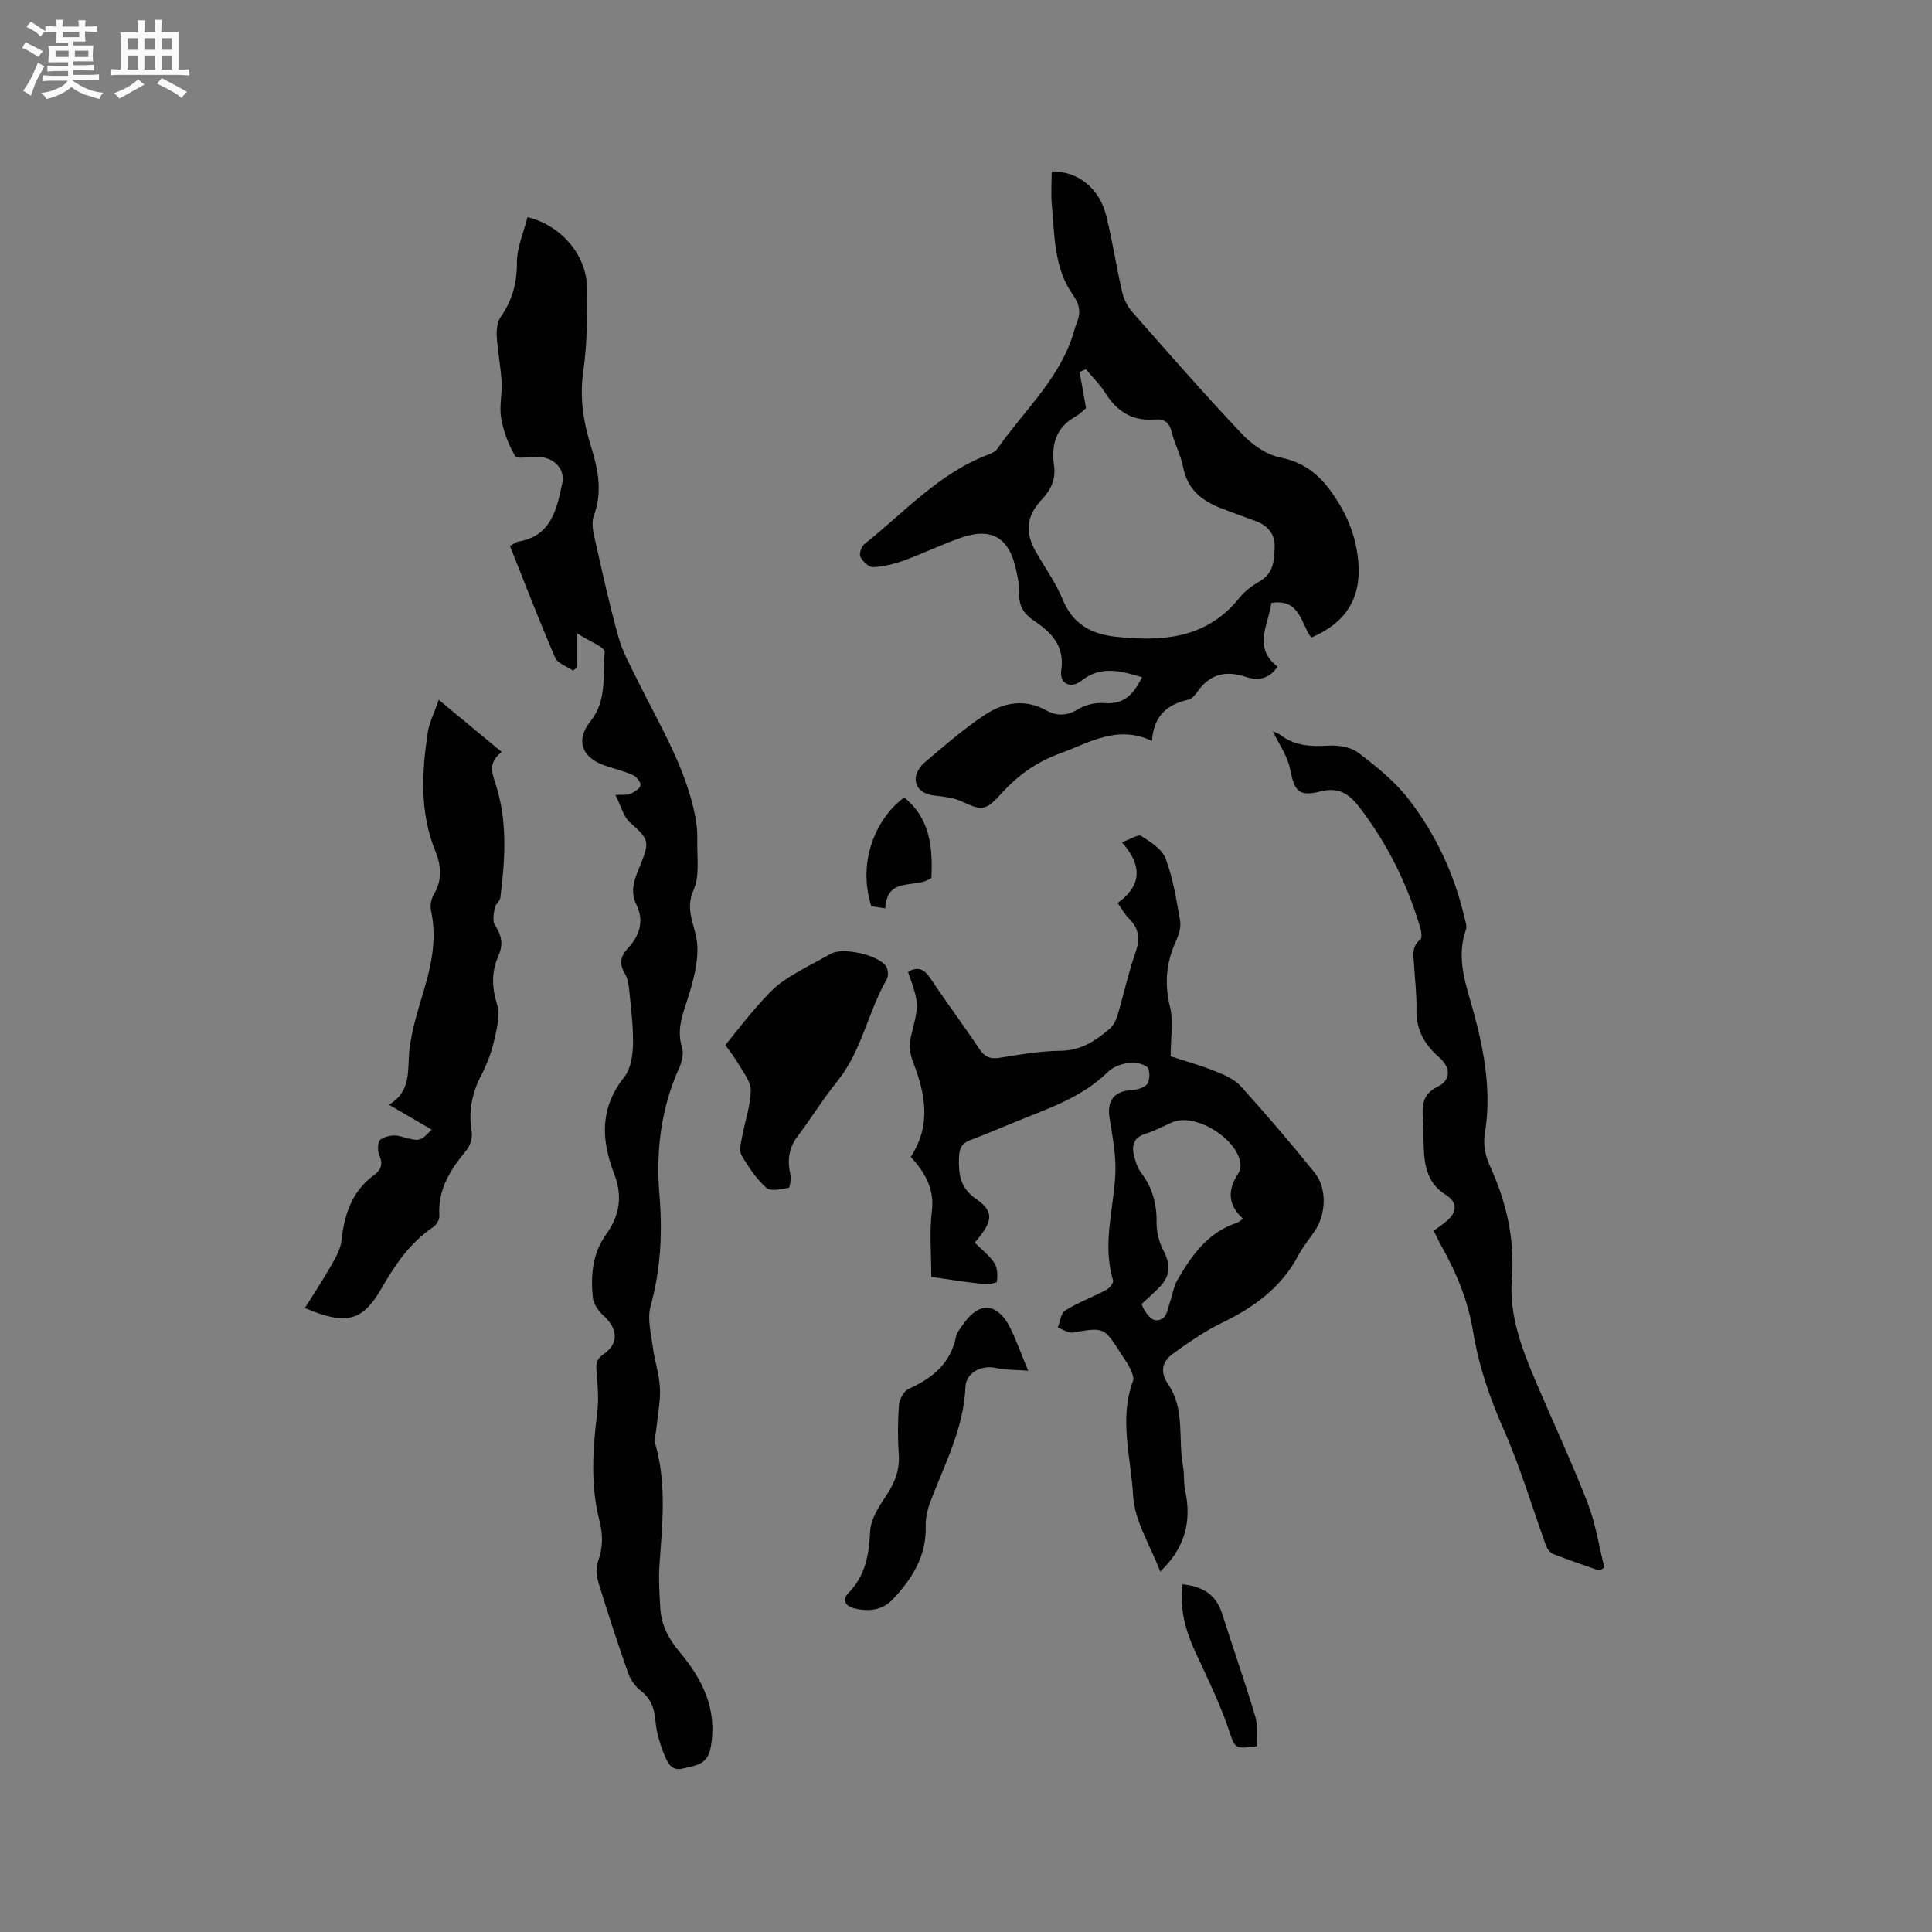
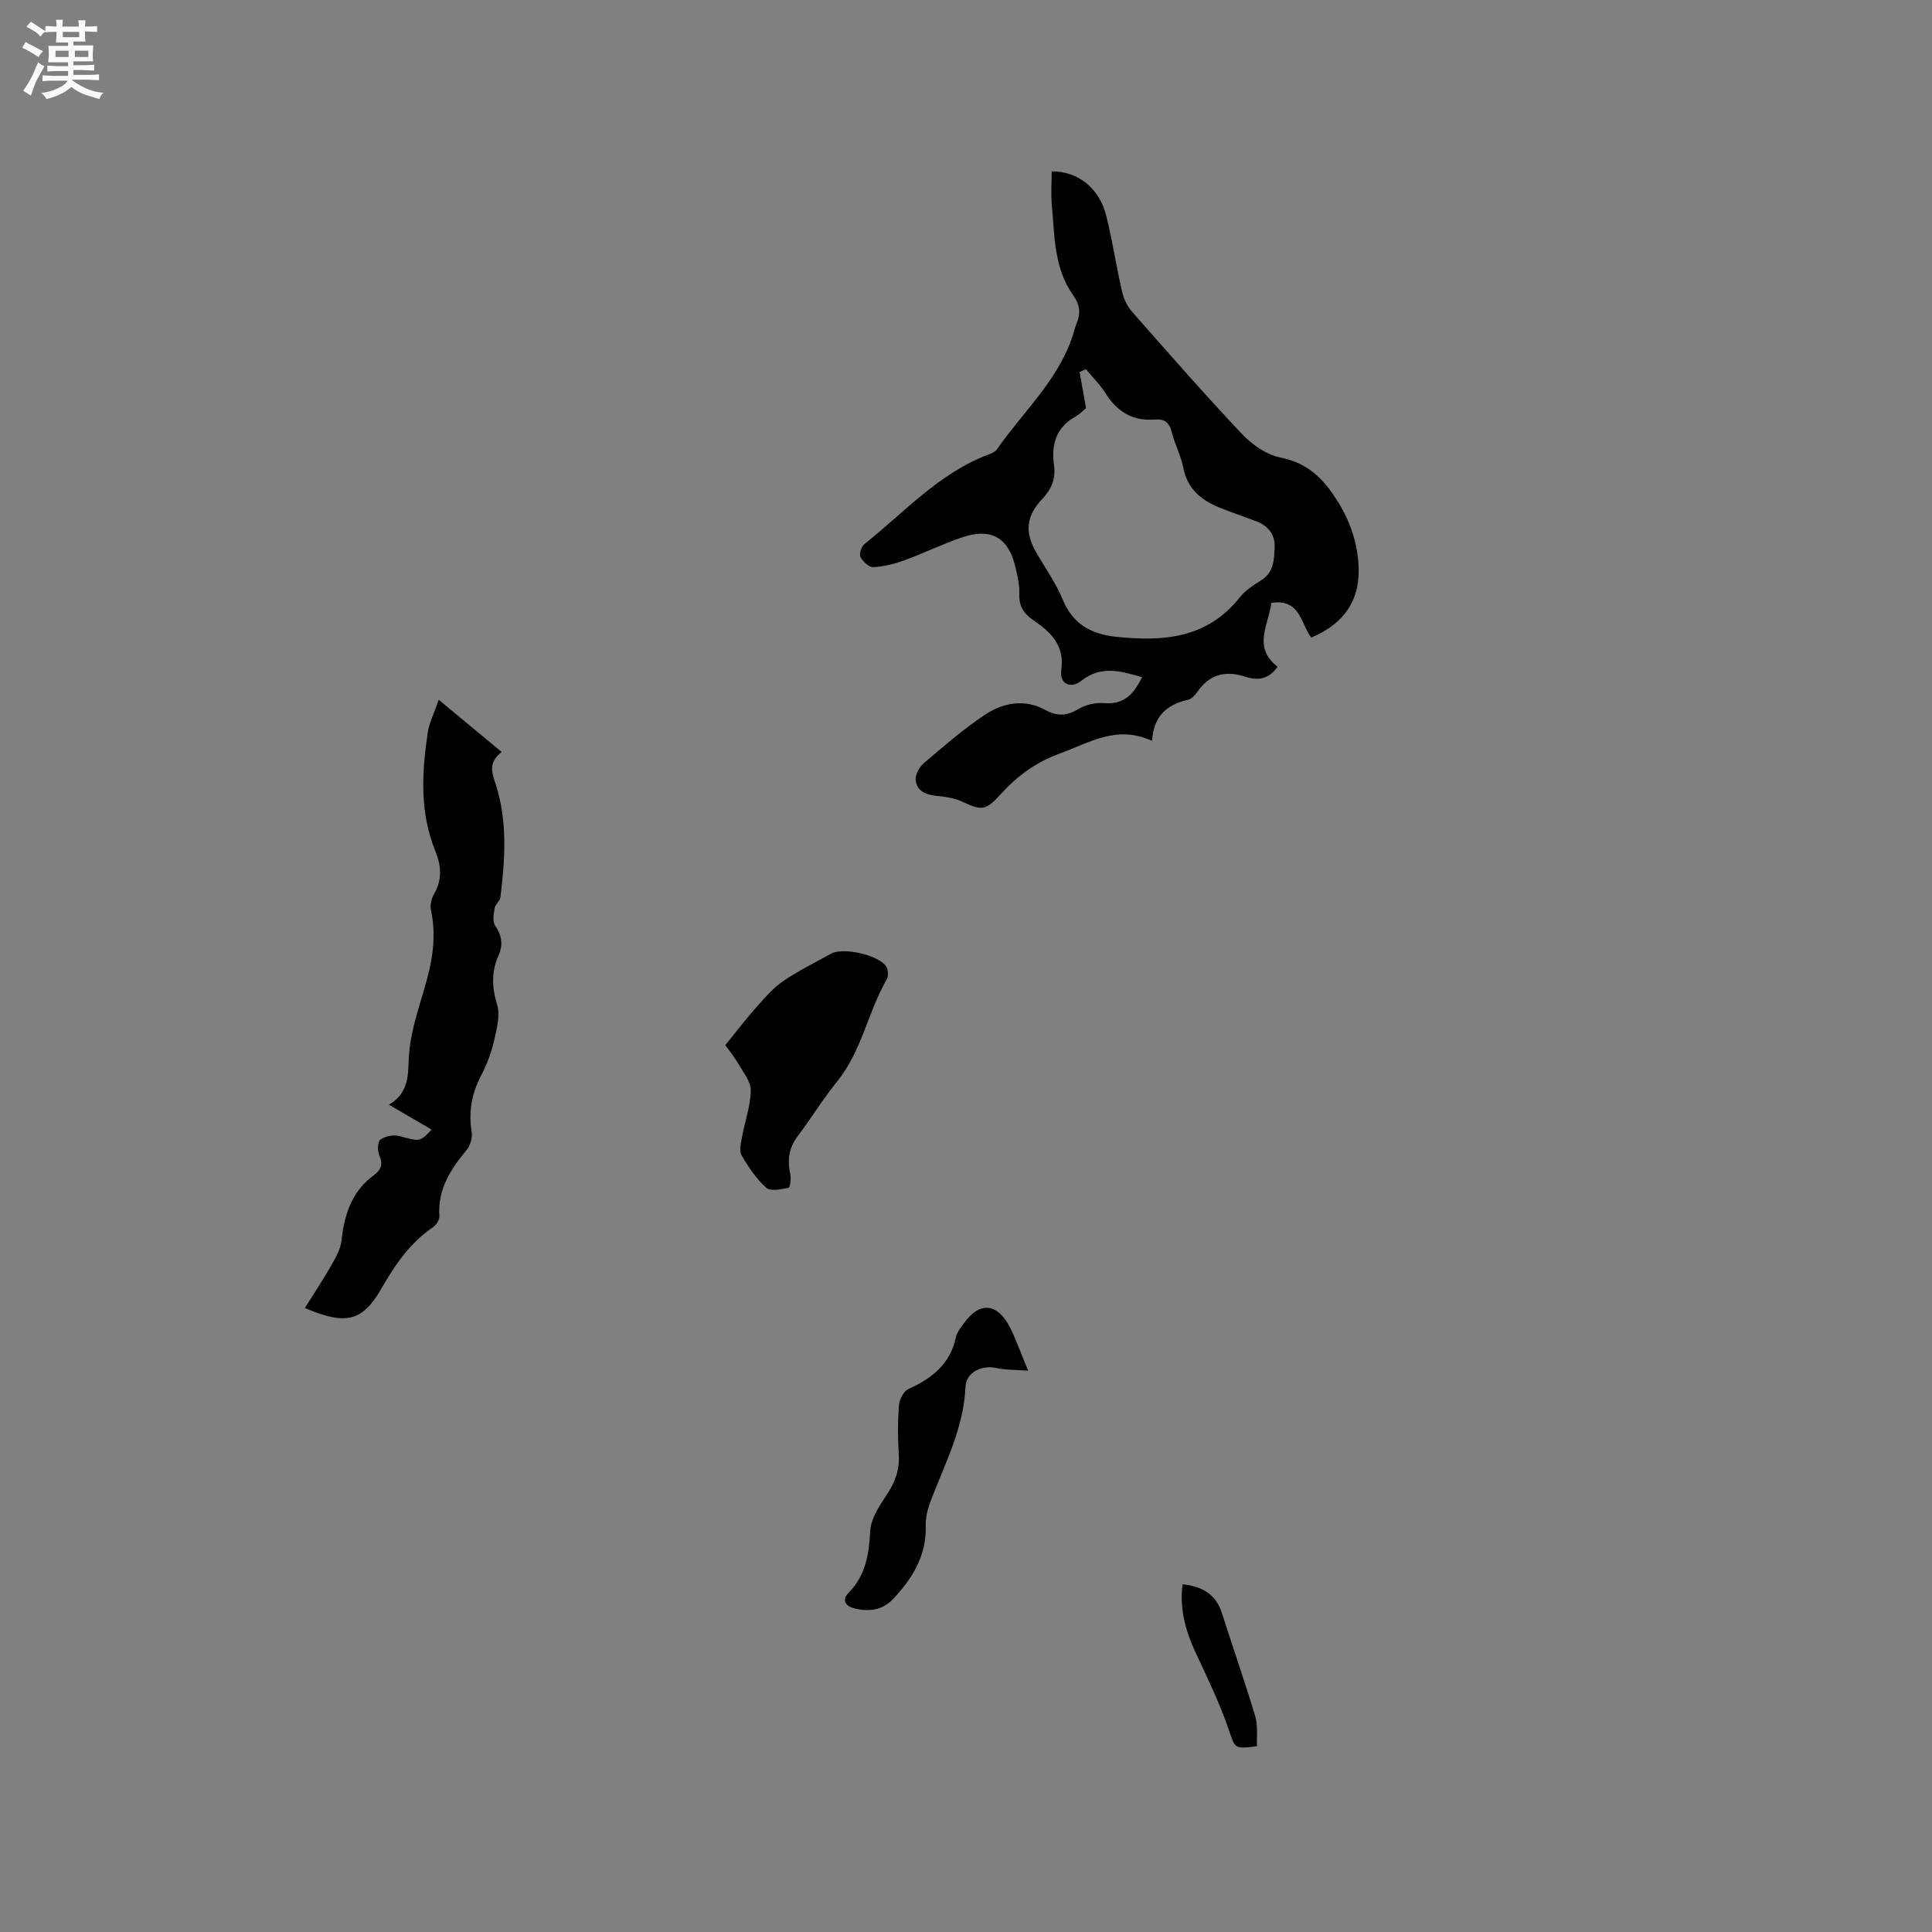
<svg xmlns="http://www.w3.org/2000/svg" enable-background="new 0 0 400 400" viewBox="0 0 400 400">
  <rect x="0" y="0" width="400" height="400" fill="#808080" stroke="none" />
  <path d="m6.8 9.5c.6.3 1.3.7 2.1 1.1-.4.4-.7.8-.9 1.2-.7-.4-1.3-.8-1.8-1.1s-1.1-.6-1.6-.8c.2-.4.5-.8.7-1.2.4.2.8.5 1.5.8zm.9 6.9c-.3.6-.5 1.1-.7 1.7s-.4 1.1-.6 1.7c-.6-.4-1.1-.7-1.6-1 .7-1 1.2-1.8 1.5-2.4.3-.5.6-1.1.8-1.7.3-.6.5-1.2.8-1.8.3.3.8.6 1.3.8-.7 1.3-1.2 2.2-1.5 2.7zm.1-11c.4.3 1 .7 1.7 1.1-.5.2-.8.6-1.1 1.1-.5-.6-1-1-1.4-1.2s-.9-.6-1.5-.8c.2-.4.5-.7.9-1.1.5.3.9.6 1.4.9zm10.5 13.1c1 .4 2 .6 3.1.7-.4.4-.7.8-.8 1.3-.9-.2-1.9-.6-3-.9-1-.4-2-.9-2.8-1.6-.5.4-1.1.9-1.9 1.3s-1.9.9-3.3 1.2c-.1-.3-.5-.8-1.1-1.3 1 0 2.1-.3 3.2-.8 1.2-.5 1.9-1 2.3-1.7h-3.2c-.4 0-1 0-2 .1v-1.2c1 0 1.7.1 2 .1h3.3v-1h-2.3c-.2 0-.9 0-2 .1v-1.2c1.2 0 1.9.1 2 .1h2.3v-.8h-4.1c0-.7.1-1.2.1-1.6 0-.5 0-1.1-.1-1.8h4.1v-.7h-2.5c0-.6.1-1.1.1-1.6v-.6h-.5c-.4 0-1 0-1.8.1v-1.3c1.2 0 1.9.1 2.1.1h.2c0-.3 0-.8-.1-1.4h1.4c0 .6-.1 1-.1 1.4h3.4c0-.4 0-.8-.1-1.3h1.5c0 .4-.1.9-.1 1.3.7 0 1.5 0 2.5-.1v1.2c-1 0-1.8-.1-2.5-.1v.6c0 .3 0 .8.1 1.5h-2.5v.8h4.1c0 .7-.1 1.3-.1 1.8s0 1 .1 1.5h-4.1v.8h1.4c.8 0 1.8 0 2.9-.1v1.2c-1 0-1.9-.1-2.8-.1h-1.5v1h3.2c.3 0 1 0 2.1-.1v1.2c-1.1 0-1.8-.1-2.1-.1h-3.4l-.1.1c1.4 1 2.4 1.5 3.4 1.9zm-4.1-6.7v-1.3h-2.7v1.3zm2.2-4.1v-1.1h-3.4v1.1zm1.9 4.1v-1.3h-2.8v1.3z" fill="#fafafb" />
-   <path d="m37 6.7v2.3 5.4c1 0 1.8 0 2.2-.1v1.3c-.6 0-1.5-.1-2.5-.1h-11.9c-.7 0-1.3 0-1.8.1v-1.3c.5 0 1.1.1 2 .1v-5.2c0-1 0-1.8-.1-2.5h3.7c0-1.3 0-2.1-.1-2.5h1.5c0 .4-.1 1.3-.1 2.5h2.2c0-1.2 0-2.1-.1-2.6h1.5c0 .4-.1 1.3-.1 2.6zm-12.3 13.7c-.3-.4-.7-.8-1.1-1.1 1.1-.4 2.1-.9 2.9-1.3.8-.5 1.5-1 2.1-1.6.4.4.9.8 1.3 1.1-2.5 1.4-4.2 2.4-5.2 2.9zm3.9-10.1v-2.4h-2.2v2.4zm0 4.1v-2.9h-2.2v2.9zm3.5-4.1v-2.4h-2.2v2.4zm0 4.1v-2.9h-2.2v2.9zm.4 2.9 1-1.1c.6.3 1.4.7 2.5 1.3s2 1.1 2.7 1.5c-.4.4-.8.8-1.1 1.3-.8-.8-2.5-1.7-5.1-3zm3.1-7v-2.4h-2.1v2.4zm0 4.1v-2.9h-2.1v2.9z" fill="#fafafb" />
  <g fill="#000001">
-     <path d="m127.42 164.59c1.91-.1 2.62.06 3.11-.21.82-.45 1.96-1.09 2.08-1.79.1-.63-.84-1.8-1.59-2.13-1.93-.85-4.02-1.33-6.01-2.04-4.66-1.67-5.83-5.3-2.76-9.09 3.47-4.29 2.51-9.51 2.95-14.34.09-.98-3.29-2.28-5.69-3.84v6.95c-.28.25-.56.51-.84.76-1.28-.88-3.21-1.48-3.73-2.69-3.27-7.56-6.22-15.26-9.35-23.1.63-.36 1.12-.84 1.68-.93 6.84-1.15 7.99-6.64 9.13-12.04.66-3.1-1.75-5.5-5.29-5.54-1.54-.02-4.05.55-4.45-.14-1.4-2.36-2.43-5.09-2.9-7.8-.43-2.45.23-5.08.09-7.61-.18-3.12-.81-6.21-1-9.33-.08-1.34.07-3 .79-4.03 2.41-3.43 3.39-7.02 3.38-11.27-.01-3.14 1.41-6.29 2.19-9.42 6.94 1.67 12.22 7.83 12.32 14.54.09 5.82.04 11.71-.78 17.45-.78 5.46.05 10.52 1.64 15.59 1.48 4.72 2.36 9.37.55 14.26-.47 1.27-.21 2.94.11 4.34 1.56 6.92 3.07 13.86 4.97 20.69.87 3.12 2.51 6.04 3.95 8.97 4.51 9.2 9.98 17.99 11.98 28.25.32 1.64.46 3.34.42 5-.09 3.43.54 7.26-.77 10.19-1.95 4.33.53 7.64.76 11.4.23 3.65-.84 7.52-1.97 11.08-1.07 3.37-2.34 6.47-1.19 10.13.39 1.24-.01 2.98-.58 4.25-3.81 8.44-4.85 17.29-4.08 26.41.65 7.77.24 15.37-1.85 22.96-.71 2.57.11 5.62.47 8.43.37 2.83 1.32 5.61 1.47 8.44.14 2.67-.44 5.37-.69 8.06-.11 1.25-.54 2.6-.22 3.73 2.31 8.17 1.41 16.4.83 24.65-.21 3.04-.02 6.13.16 9.18.21 3.49 1.7 6.33 4 9.07 4.75 5.66 7.9 11.93 6.42 19.82-.67 3.58-3.16 3.68-5.72 4.3-2.52.61-3.25-1.33-3.87-2.86-.9-2.21-1.62-4.6-1.83-6.96-.23-2.6-.89-4.62-3.05-6.28-1.17-.9-2.15-2.35-2.64-3.75-2.18-6.19-4.21-12.43-6.14-18.71-.4-1.32-.54-2.99-.09-4.25 1.01-2.81 1.1-5.44.35-8.35-1.91-7.41-1.44-14.91-.5-22.43.35-2.77.12-5.64-.12-8.45-.13-1.58-.17-2.64 1.4-3.71 3.26-2.22 3.04-5.28-.01-8.05-1.03-.93-2.04-2.39-2.17-3.69-.47-4.58-.07-9.18 2.72-13.05 2.86-3.97 3.47-8 1.7-12.57-2.7-7-3.01-13.7 2.1-20.07 1.35-1.68 1.74-4.47 1.79-6.77.08-3.8-.43-7.61-.8-11.41-.11-1.13-.35-2.35-.92-3.3-1.19-1.99-.82-3.57.66-5.16 2.46-2.63 3.42-5.67 1.77-9.03-1.46-2.97-.28-5.51.8-8.16 2.04-5 1.75-5.42-2.17-8.89-1.32-1.18-1.77-3.28-2.97-5.66z" />
    <path d="m217.74 35.49c5.45-.06 9.91 3.47 11.33 9.3 1.26 5.14 2.05 10.38 3.23 15.54.34 1.47 1.04 3.03 2.03 4.15 7.49 8.52 14.96 17.06 22.74 25.3 2.08 2.21 5.03 4.32 7.9 4.91 5.1 1.04 8.26 3.58 11.15 7.83 2.86 4.21 4.57 8.43 5.07 13.42.78 7.79-2.47 12.99-9.71 16.07-2.15-2.82-2.27-8.15-8.27-7.18-.53 4.48-3.96 9.14 1.3 13.2-1.81 2.66-4.16 2.91-6.61 2.1-4.16-1.38-7.46-.55-10 3.11-.46.66-1.15 1.46-1.86 1.62-4.32.96-7.18 3.26-7.53 8.54-7.27-3.4-12.99.4-19.1 2.61-4.96 1.79-8.88 4.7-12.35 8.55-3.05 3.38-3.9 3.25-7.93 1.38-1.67-.78-3.65-1-5.52-1.2-2.16-.24-3.86-1.16-4.03-3.29-.09-1.13.81-2.7 1.75-3.5 4.02-3.42 8.04-6.91 12.41-9.85 3.92-2.64 8.34-3.52 12.89-1.02 2.18 1.2 4.24 1.17 6.54-.22 1.53-.93 3.65-1.45 5.43-1.29 4.16.36 6.16-1.91 7.84-5.37-4.42-1.28-8.46-2.48-12.58.76-2.24 1.76-4.54.55-4.14-2.15.76-5.13-2.09-7.9-5.72-10.36-1.99-1.34-3.08-2.95-2.96-5.49.08-1.66-.33-3.37-.68-5.02-1.41-6.62-5.05-8.81-11.37-6.62-3.99 1.38-7.82 3.26-11.79 4.7-2.06.75-4.27 1.29-6.43 1.4-.88.04-2.14-1.18-2.63-2.13-.31-.6.2-2.13.82-2.63 8.24-6.56 15.4-14.65 25.59-18.52.68-.26 1.49-.58 1.87-1.13 5.23-7.53 12.24-13.87 15.43-22.79.39-1.09.63-2.24 1.07-3.32.87-2.11.66-3.82-.76-5.82-3.94-5.54-3.81-12.2-4.39-18.61-.21-2.33-.03-4.67-.03-6.98zm7.11 49c-.3.24-1.18 1.2-2.25 1.8-4.01 2.25-4.97 5.87-4.38 10 .42 2.94-.62 5.11-2.54 7.15-3.19 3.38-3.53 6.75-1.23 10.77 1.89 3.31 4.15 6.46 5.59 9.96 2.09 5.08 5.95 7.12 10.96 7.66 9.71 1.04 18.88.4 25.64-8.1 1.15-1.45 2.82-2.57 4.42-3.55 2.73-1.67 2.74-4.41 2.84-6.97.1-2.55-1.38-4.38-3.82-5.29-2.47-.93-4.97-1.79-7.43-2.76-3.92-1.55-6.83-3.93-7.69-8.42-.47-2.47-1.75-4.77-2.35-7.23-.49-2.03-1.53-2.83-3.53-2.66-4.59.39-7.82-1.64-10.22-5.47-1.12-1.79-2.68-3.3-4.04-4.94-.43.19-.87.39-1.3.58.38 2.16.77 4.34 1.33 7.47z" />
-     <path d="m201.81 257.27c1.49 1.5 3.07 2.69 4.08 4.25.65 1.01.66 2.57.52 3.84-.03.28-1.93.59-2.92.48-3.66-.41-7.3-.99-10.67-1.47 0-4.74-.43-9.22.11-13.59.59-4.77-1.51-8.11-4.37-11.26 4.32-6.61 3.01-13.11.45-19.73-.58-1.49-.86-3.38-.48-4.89 1.74-7 1.84-6.97-.53-13.68 2.05-1.22 3.36-.57 4.65 1.36 3.29 4.94 6.85 9.7 10.14 14.63 1.11 1.66 2.24 2.1 4.19 1.79 4.18-.67 8.41-1.41 12.62-1.45s7.23-2.08 10.14-4.55c.81-.68 1.35-1.86 1.67-2.91 1.27-4.26 2.18-8.64 3.66-12.82 1.01-2.85.78-5.03-1.37-7.13-.82-.8-1.37-1.87-2.31-3.19 4.84-3.44 5.32-7.62.88-12.56 1.76-.61 3.36-1.71 4.01-1.3 1.94 1.22 4.33 2.73 5.06 4.68 1.53 4.11 2.24 8.54 2.99 12.89.23 1.33-.29 2.94-.88 4.24-2.01 4.4-2.39 8.74-1.22 13.53.74 3.04.14 6.41.14 10.26 2.67.88 5.99 1.81 9.18 3.07 1.91.76 4.02 1.67 5.35 3.14 5.25 5.81 10.35 11.78 15.27 17.87 2.62 3.24 2.4 8.63.02 12.13-1.13 1.66-2.45 3.23-3.38 5-3.53 6.71-9.23 10.79-15.88 14.01-3.58 1.74-6.92 4.06-10.15 6.42-2.17 1.59-2.68 3.7-.91 6.29 3.52 5.13 2 11.3 3.06 16.95.31 1.66.09 3.42.45 5.06 1.38 6.38-.06 11.89-5.17 16.74-1.98-5.26-5.33-10.43-5.62-15.76-.42-7.83-2.96-15.83 0-23.73.26-.7-.27-1.81-.66-2.63-.5-1.05-1.22-1.98-1.84-2.97-3.53-5.56-3.51-5.49-9.98-4.39-.95.16-2.06-.67-3.1-1.05.49-1.21.64-2.97 1.54-3.53 2.69-1.66 5.7-2.77 8.51-4.26.66-.35 1.54-1.48 1.39-1.97-2.31-7.53.2-14.91.48-22.35.14-3.73-.62-7.51-1.21-11.23-.58-3.62.94-5.6 4.53-5.8 1.17-.07 2.77-.5 3.32-1.34.56-.84.53-3-.1-3.48-.99-.77-2.73-.96-4.07-.77-1.4.2-3 .83-4 1.81-5.25 5.15-11.98 7.45-18.55 10.1-3.34 1.34-6.64 2.78-10.01 4.05-1.76.66-2.23 1.73-2.29 3.57-.12 3.52.23 6.33 3.61 8.65 3.74 2.6 3.42 4.61-.35 8.98zm55.52-4.96c-3.23-2.94-3.15-6.07-.94-9.39.32-.48.48-1.19.44-1.77-.35-5.29-9.38-10.88-14.13-8.79-1.84.81-3.62 1.78-5.53 2.37-2.35.73-2.9 2.3-2.42 4.37.3 1.3.74 2.69 1.53 3.74 2.35 3.1 3.25 6.49 3.18 10.36-.03 1.9.53 3.98 1.4 5.68 1.55 3.01 1.53 5.21-.88 7.7-1.16 1.19-2.42 2.28-3.63 3.41.18.41.27.72.43.99.91 1.51 2.06 3.14 3.94 1.98.9-.55 1.11-2.28 1.55-3.5.52-1.45.71-3.06 1.46-4.37 2.97-5.18 6.36-9.98 12.44-11.95.37-.12.65-.46 1.16-.83z" />
-     <path d="m331.11 325.17c-3.18-1.13-6.38-2.19-9.52-3.42-.63-.25-1.24-1.04-1.49-1.72-2.89-7.95-5.27-16.11-8.68-23.82-2.95-6.65-5.26-13.4-6.43-20.5-1.05-6.39-3.43-12.18-6.58-17.75-.56-.99-1.02-2.04-1.57-3.14 1.04-.78 1.92-1.37 2.71-2.05 2.25-1.91 2.16-3.93-.28-5.44-3.12-1.93-4.16-4.95-4.42-8.35-.18-2.32-.1-4.67-.24-6.99-.18-2.88-.32-5.36 3.07-7.02 2.81-1.38 2.64-4.04.27-6.08-3.05-2.63-4.81-5.77-4.69-9.96.08-2.95-.31-5.92-.47-8.88-.1-1.95-.69-3.97 1.27-5.55.39-.31.24-1.57.03-2.29-2.69-9.1-6.79-17.46-12.61-25.04-2.22-2.89-4.31-4.24-8.01-3.33-4.63 1.14-5.45.03-6.38-4.66-.54-2.74-2.35-5.22-3.56-7.75.31.14 1.02.32 1.55.72 2.98 2.29 6.31 2.44 9.91 2.23 2.07-.12 4.65.26 6.21 1.45 3.76 2.85 7.56 5.91 10.42 9.6 5.62 7.25 9.48 15.52 11.57 24.53.19.82.58 1.78.32 2.48-2.16 6.06.12 11.74 1.65 17.36 2.24 8.26 3.67 16.47 2.24 25.06-.34 2.04.13 4.5 1.01 6.4 3.44 7.47 5.24 15.22 4.6 23.41-.6 7.71 2.08 14.58 4.98 21.42 3.56 8.38 7.43 16.63 10.72 25.11 1.65 4.26 2.34 8.89 3.46 13.36-.33.19-.69.4-1.06.61z" />
    <path d="m63.12 270.81c1.93-3.09 3.81-5.91 5.48-8.85.91-1.61 1.92-3.37 2.11-5.14.57-5.38 2.13-10.14 6.68-13.5 1.41-1.04 2.01-2.2 1.15-4.08-.42-.93-.37-2.86.22-3.29 1-.72 2.72-1.07 3.92-.74 4.24 1.14 4.21 1.27 6.68-1.34-2.83-1.65-5.59-3.26-8.83-5.15 4.76-2.84 3.77-7.22 4.24-11.36.49-4.37 1.91-8.66 3.16-12.91 1.55-5.26 2.49-10.49 1.3-15.97-.22-1.03.06-2.4.6-3.32 1.77-3.01 1.55-5.89.28-9.02-3.23-7.94-2.78-16.2-1.56-24.43.3-2.03 1.3-3.97 2.29-6.82 4.58 3.79 8.65 7.17 13.03 10.8-2.86 2.26-2.04 4.22-1.2 6.82 2.43 7.59 1.9 15.49.93 23.31-.09.76-1.06 1.4-1.18 2.17-.2 1.2-.5 2.77.08 3.62 1.39 2.06 1.72 3.95.71 6.22-1.47 3.31-1.41 6.53-.3 10.11.71 2.29-.08 5.19-.66 7.71-.57 2.45-1.52 4.87-2.68 7.11-1.92 3.72-2.6 7.49-1.91 11.64.19 1.16-.3 2.78-1.06 3.71-3.32 3.99-6.01 8.13-5.63 13.66.05.75-.64 1.85-1.31 2.3-4.79 3.24-7.87 7.79-10.7 12.72-3.92 6.79-7.31 7.66-15.84 4.02z" />
    <path d="m150.17 216.38c2.64-3.25 4.44-5.63 6.42-7.85 1.72-1.92 3.45-3.96 5.55-5.4 3.13-2.15 6.59-3.81 9.91-5.68 2.48-1.39 9.99.27 11.46 2.71.41.67.44 1.98.05 2.65-3.9 6.8-5.16 14.85-10.25 21.11-2.93 3.61-5.36 7.62-8.17 11.33-1.82 2.41-2.16 4.92-1.53 7.78.21.94-.04 2.84-.34 2.9-1.53.29-3.75.78-4.63-.02-2.07-1.87-3.72-4.31-5.12-6.76-.55-.96-.09-2.6.14-3.88.58-3.17 1.72-6.31 1.78-9.47.04-1.8-1.49-3.71-2.51-5.45-.96-1.65-2.18-3.14-2.76-3.97z" />
    <path d="m212.87 283.79c-2.71-.21-4.73-.13-6.63-.56-3-.67-6.22.91-6.35 3.91-.36 8.51-4.24 15.87-7.18 23.55-.63 1.63-1.1 3.47-1.05 5.19.19 6.23-2.78 10.96-6.8 15.22-2.18 2.31-5 2.62-7.95 1.9-1.83-.45-2.7-1.71-1.24-3.2 3.54-3.62 4.25-7.93 4.49-12.79.13-2.61 1.95-5.29 3.49-7.63 1.7-2.59 2.64-5.15 2.43-8.29-.23-3.38-.22-6.8.04-10.17.09-1.2.99-2.91 1.99-3.36 4.87-2.19 8.64-5.16 9.8-10.72.23-1.08 1.07-2.05 1.75-2.99 3.15-4.37 6.78-4.1 9.37.83 1.3 2.53 2.23 5.26 3.84 9.11z" />
    <path d="m244.83 328.01c4.26.46 6.95 2.18 8.16 5.99 2.27 7.13 4.76 14.2 6.9 21.37.58 1.93.26 4.13.36 6.16-4.83.66-4.53.42-5.92-3.62-1.84-5.36-4.34-10.51-6.75-15.66-2.09-4.49-3.39-9.04-2.75-14.24z" />
-     <path d="m183.28 188.07c-1.16-.18-2.07-.31-2.88-.44-3.18-10.11 1.77-18.94 6.81-22.52 5.47 4.43 5.88 10.49 5.64 16.62-3.12 2.44-9.2-.51-9.57 6.34z" />
  </g>
</svg>